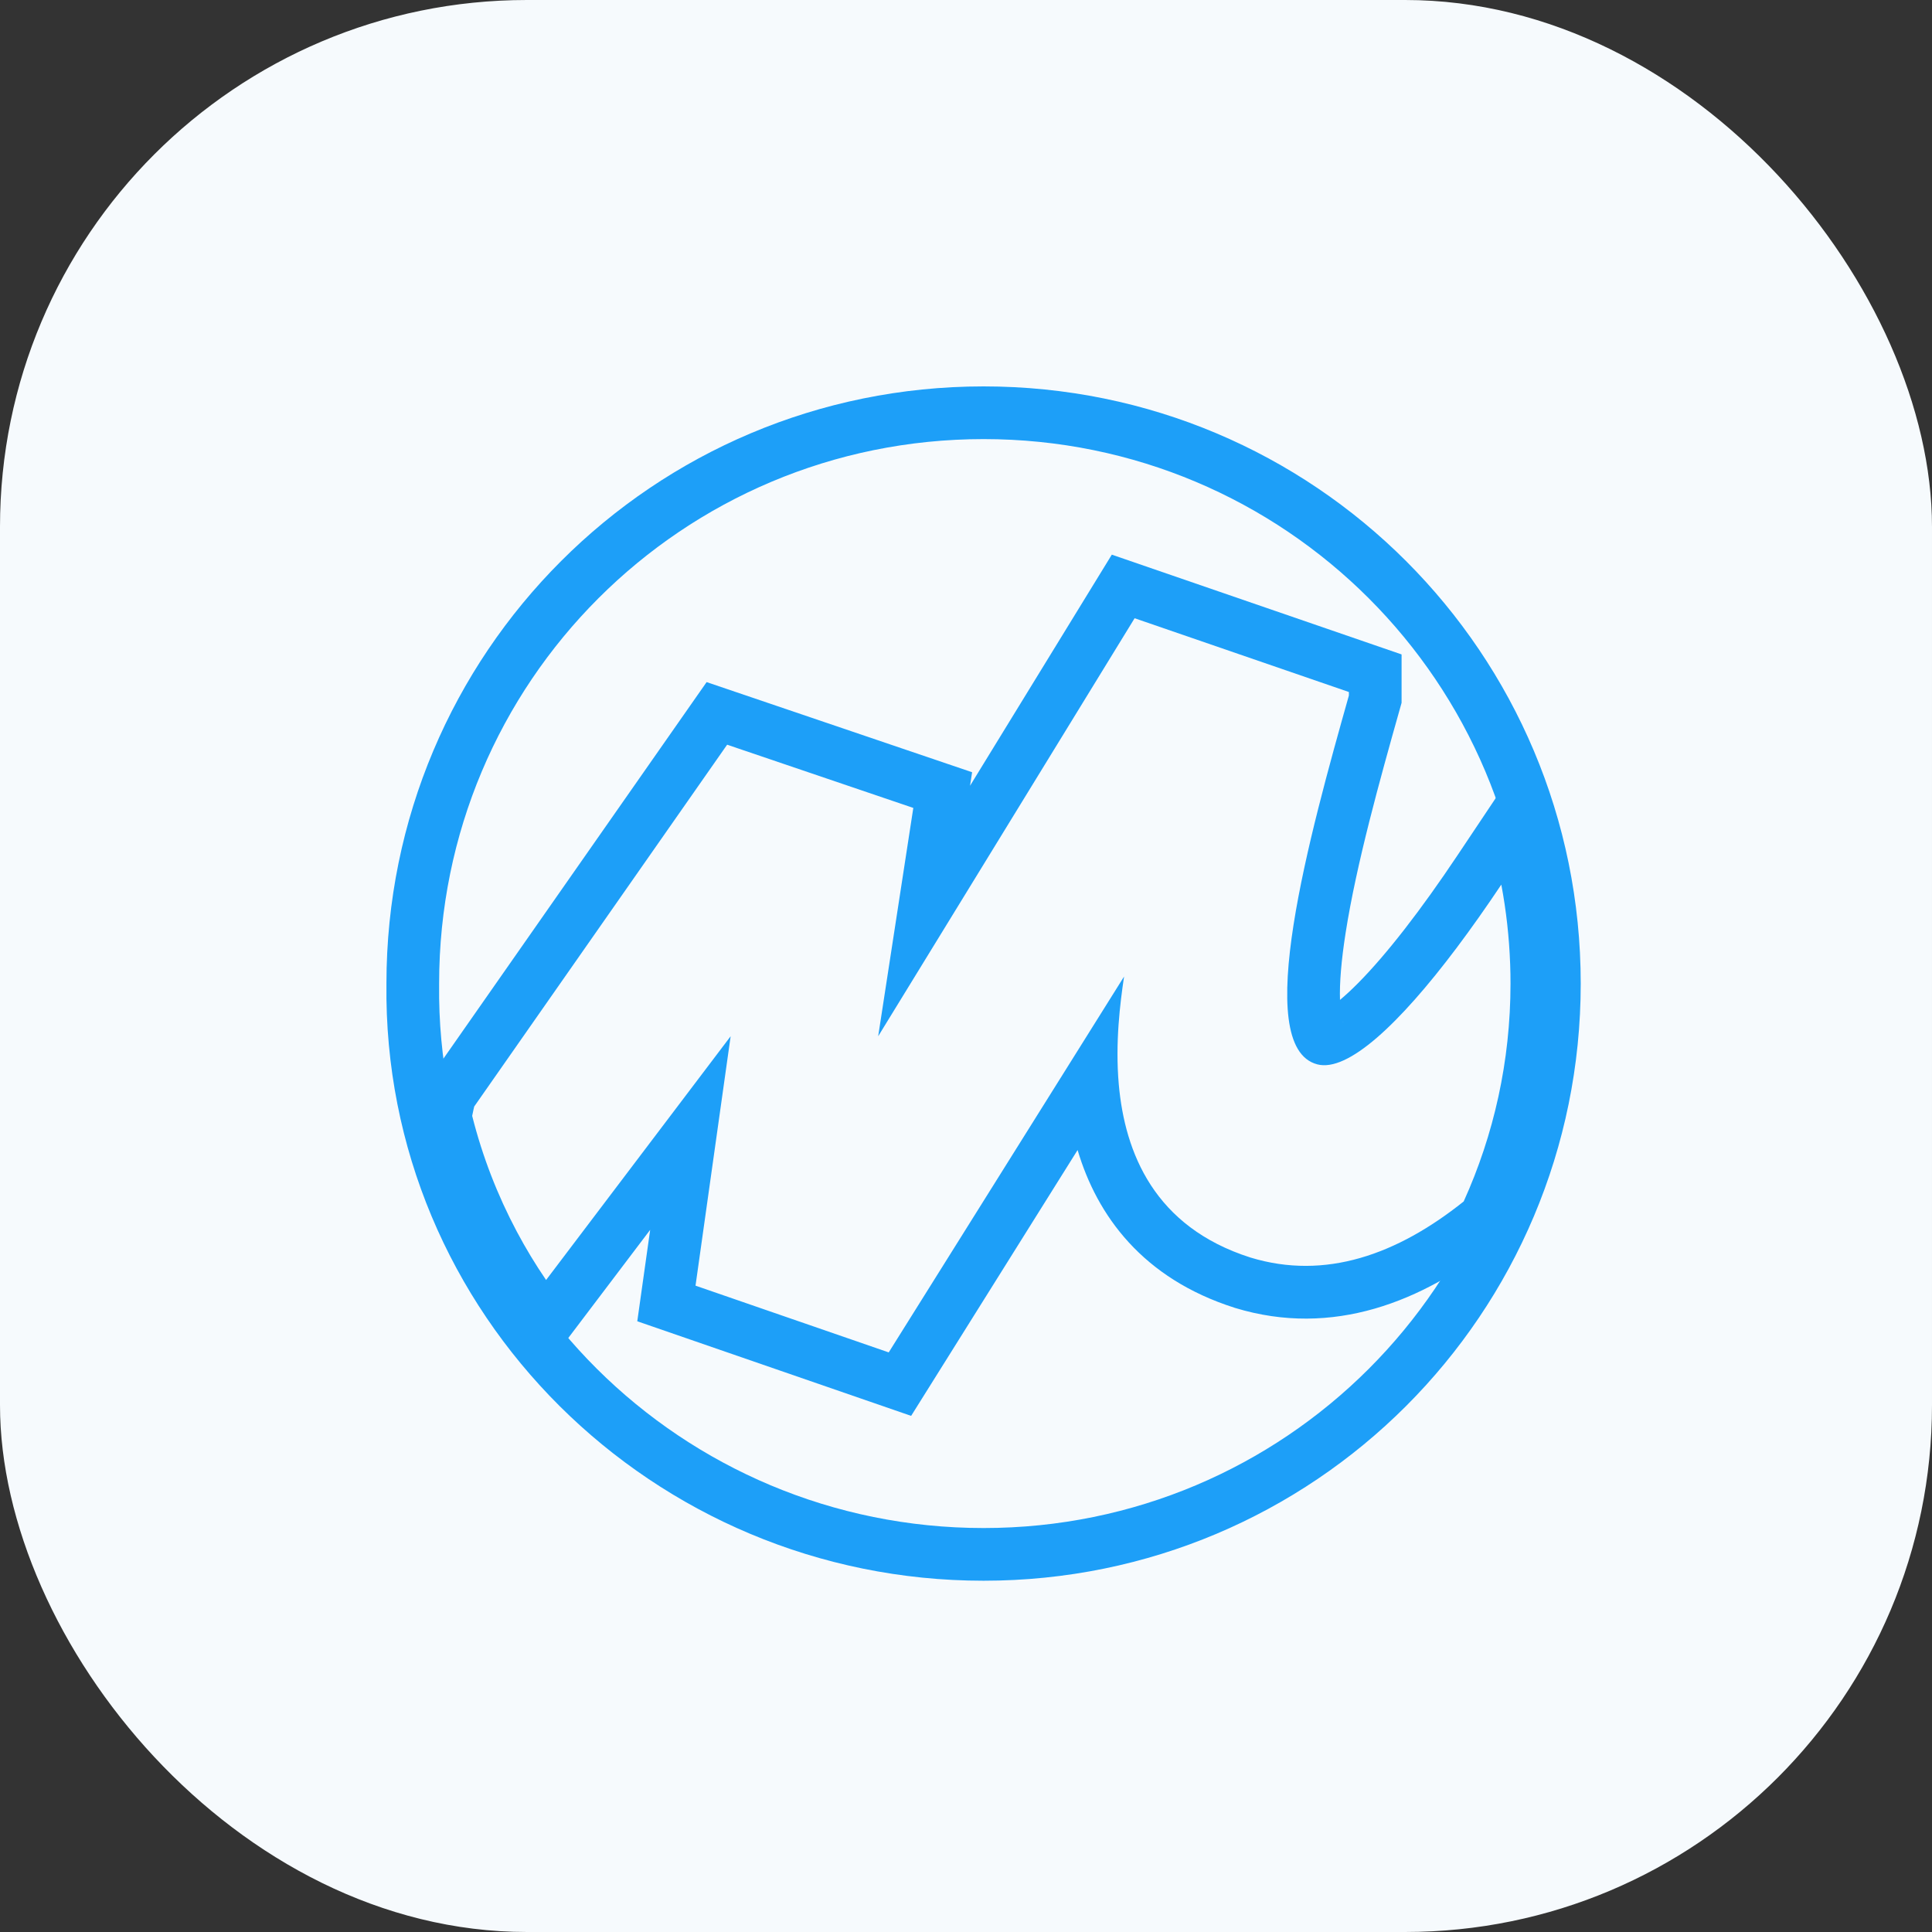
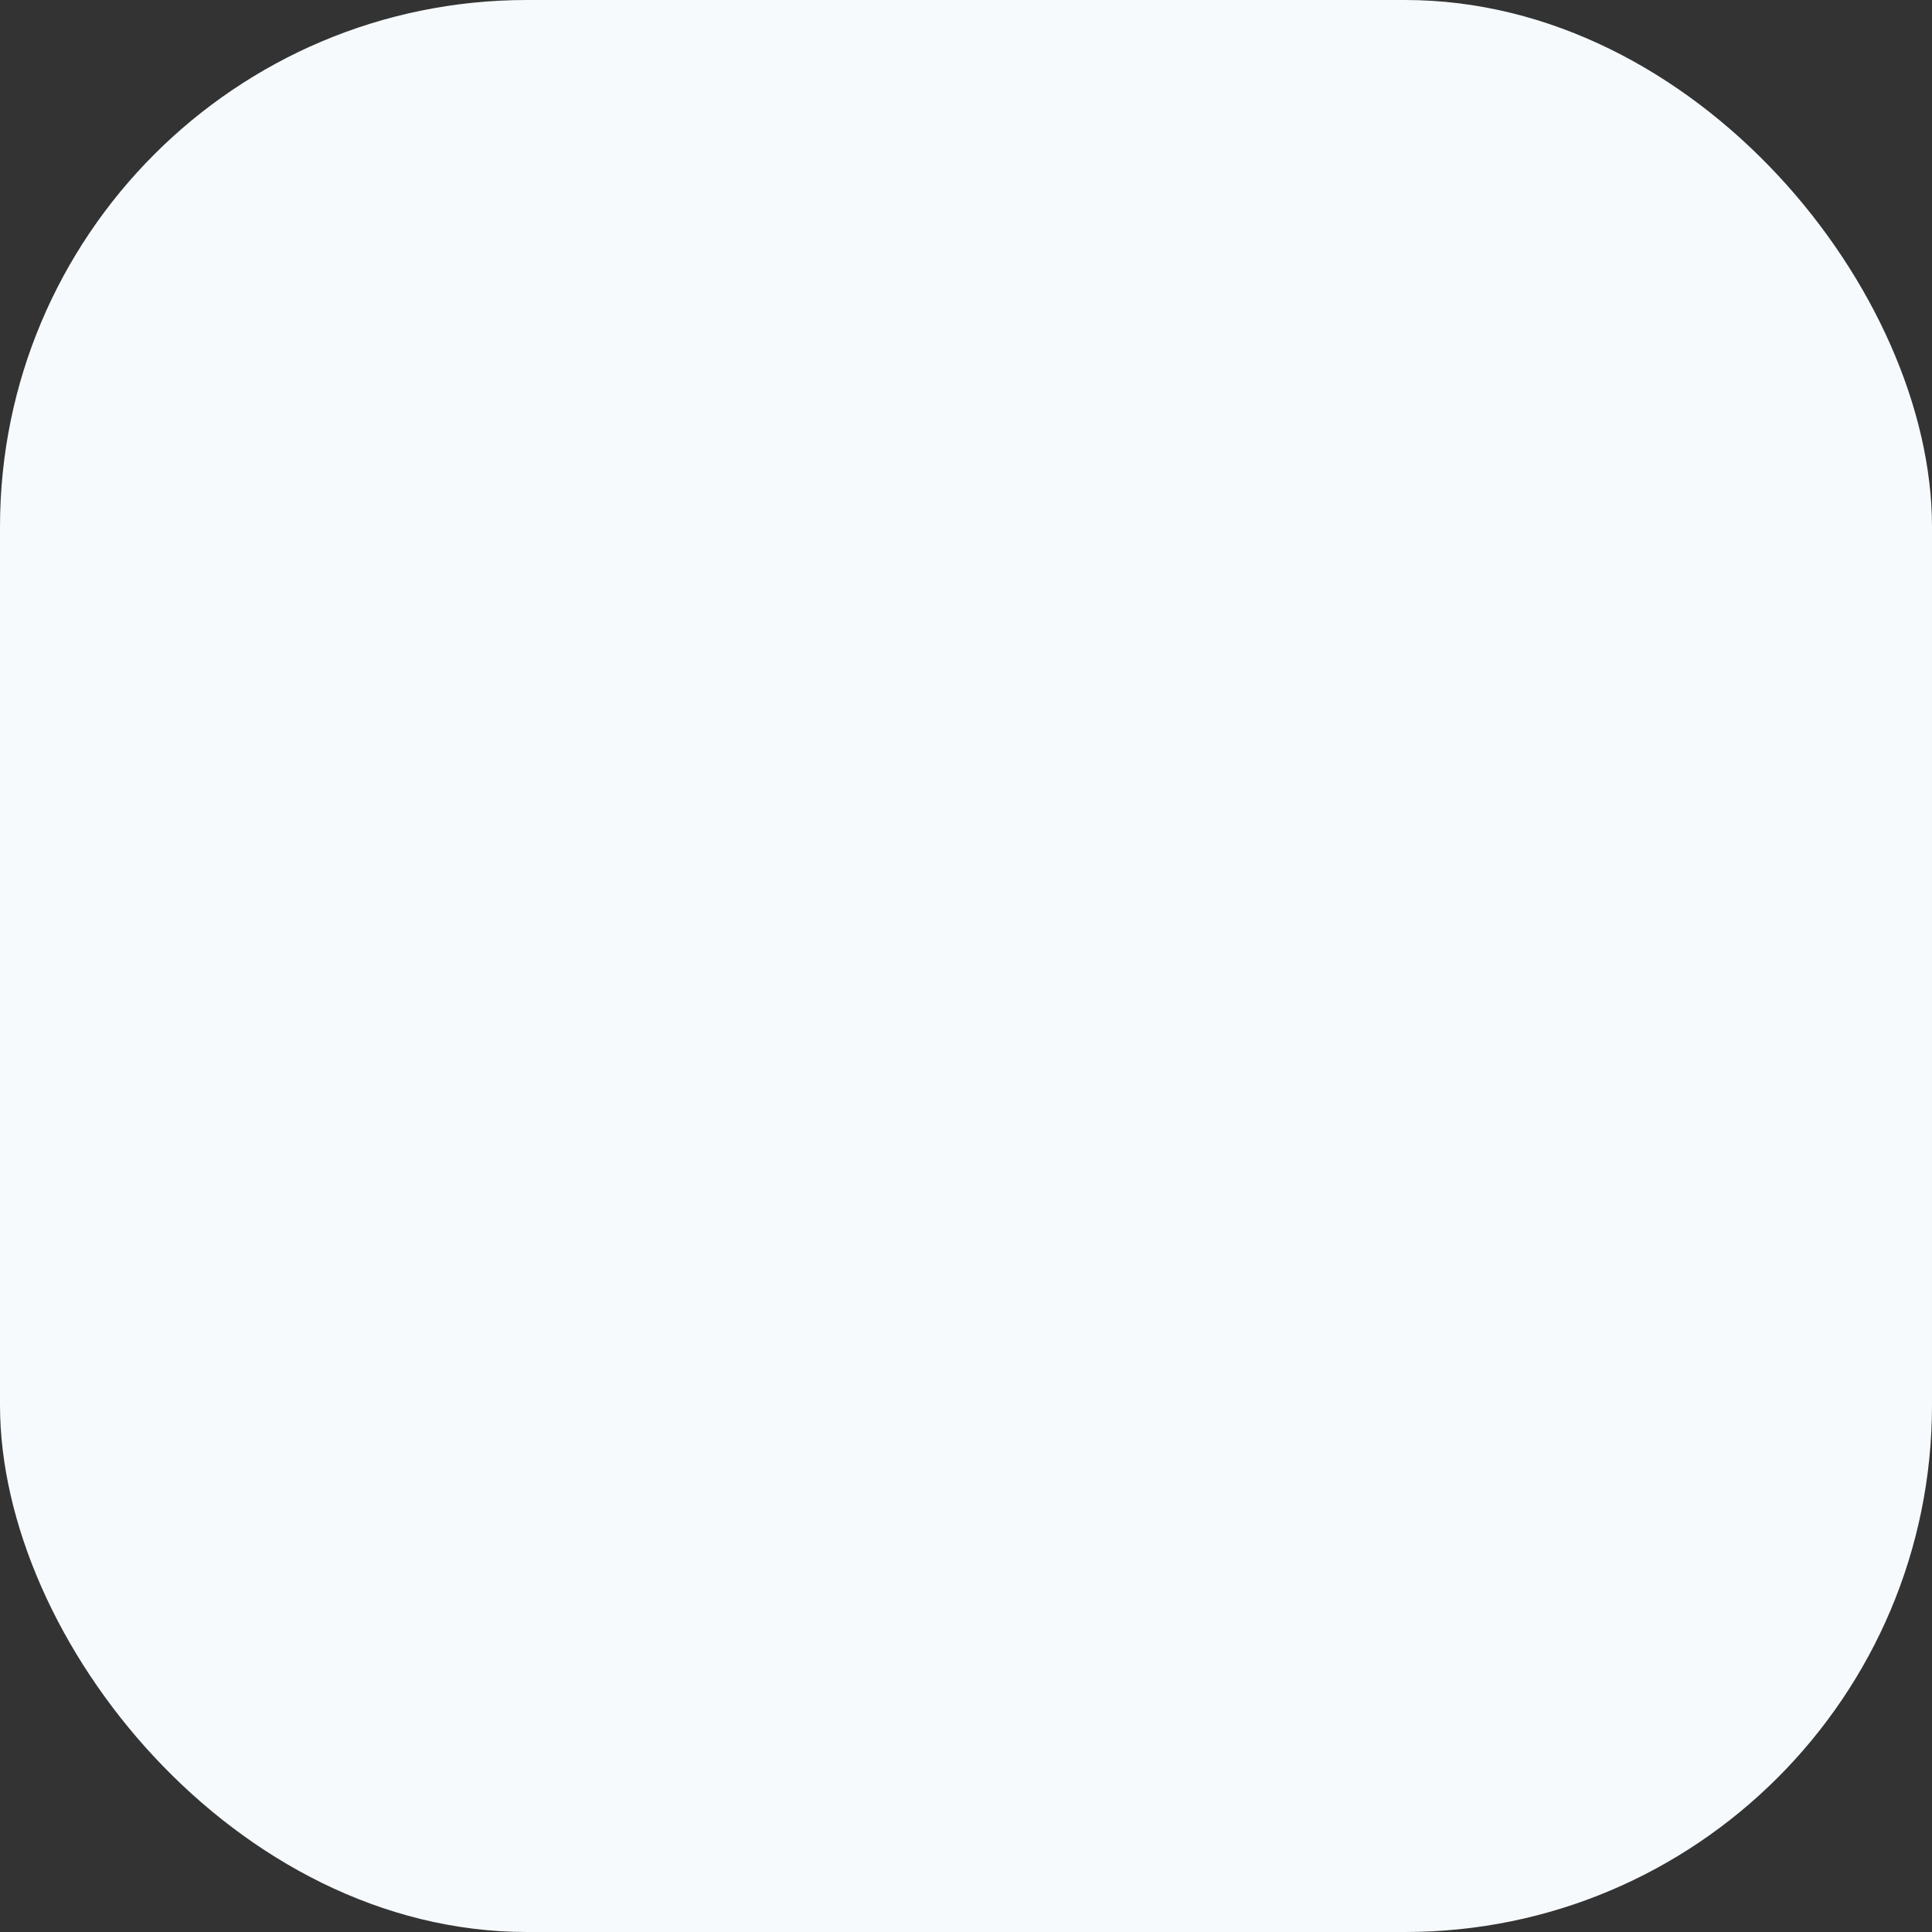
<svg xmlns="http://www.w3.org/2000/svg" width="55" height="55" viewBox="0 0 55 55" fill="none">
  <rect x="0" y="0" width="55" height="55" fill="#333333" stroke="none" />
  <rect width="55" height="55" rx="15" fill="#F6FAFD" />
-   <path fill-rule="evenodd" clip-rule="evenodd" d="M12.501 28.009L12.501 28.018C12.398 36.566 19.406 43.5 28.001 43.5C36.578 43.5 43.5 36.578 43.5 28C43.5 19.422 36.578 12.5 28.001 12.5C19.423 12.5 12.501 19.422 12.501 28V28.009ZM45 28C45 37.407 37.407 45 28.001 45C18.594 45 10.888 37.407 11.001 28C11.001 18.593 18.594 11 28.001 11C37.407 11 45 18.593 45 28Z" fill="#1D9FF8" />
-   <path fill-rule="evenodd" clip-rule="evenodd" d="M15.482 39.009L14.306 37.284C13.253 35.738 12.458 34.001 11.988 32.134L11.907 31.812L11.969 31.487C11.988 31.385 12.006 31.301 12.02 31.24C12.027 31.209 12.033 31.184 12.038 31.165L12.043 31.141L12.046 31.133L12.046 31.13L12.047 31.127C12.047 31.127 12.047 31.127 13.5 31.5C13.5 31.5 13.474 31.601 13.442 31.767C13.734 32.925 14.163 34.027 14.711 35.058C14.964 35.534 15.243 35.995 15.546 36.439L20.8 29.5L19.8 36.6L25.3 38.5L32 27.8C31.887 28.556 31.745 29.682 31.849 30.867C32.022 32.819 32.862 34.929 35.6 35.8C37.731 36.449 39.776 35.714 41.668 34.203C42.524 32.314 43.001 30.214 43.001 28C43.001 27.814 42.998 27.63 42.991 27.446C42.963 26.675 42.878 25.92 42.739 25.183C42.308 25.828 41.88 26.434 41.464 26.988C39.831 29.159 38.365 30.528 37.5 30.3C35.6 29.8 37.3 23.7 38.4 19.8V19.7L32.3 17.6L25 29.5L26 23L20.7 21.2L13.5 31.5L12.047 31.127L12.115 30.864L20.116 19.418L27.674 21.984L27.615 22.369L31.651 15.79L39.9 18.63V20.008L39.844 20.207C39.288 22.177 38.615 24.587 38.307 26.557C38.183 27.349 38.131 27.991 38.147 28.465C38.298 28.339 38.471 28.18 38.665 27.984C39.477 27.164 40.454 25.903 41.491 24.35L43.531 21.298L44.212 24.905C44.402 25.908 44.501 26.943 44.501 28C44.501 30.431 43.977 32.742 43.034 34.822L42.885 35.151L42.604 35.375C40.5 37.056 37.946 38.082 35.163 37.235L35.154 37.232L35.145 37.229C32.526 36.396 31.229 34.601 30.677 32.739L25.938 40.307L18.142 37.614L18.509 35.011L15.482 39.009ZM38.24 29.11C38.24 29.11 38.234 29.102 38.227 29.079C38.237 29.097 38.24 29.11 38.24 29.11ZM37.584 28.838C37.584 28.838 37.589 28.837 37.597 28.834C37.588 28.838 37.584 28.838 37.584 28.838Z" fill="#1D9FF8" />
</svg>